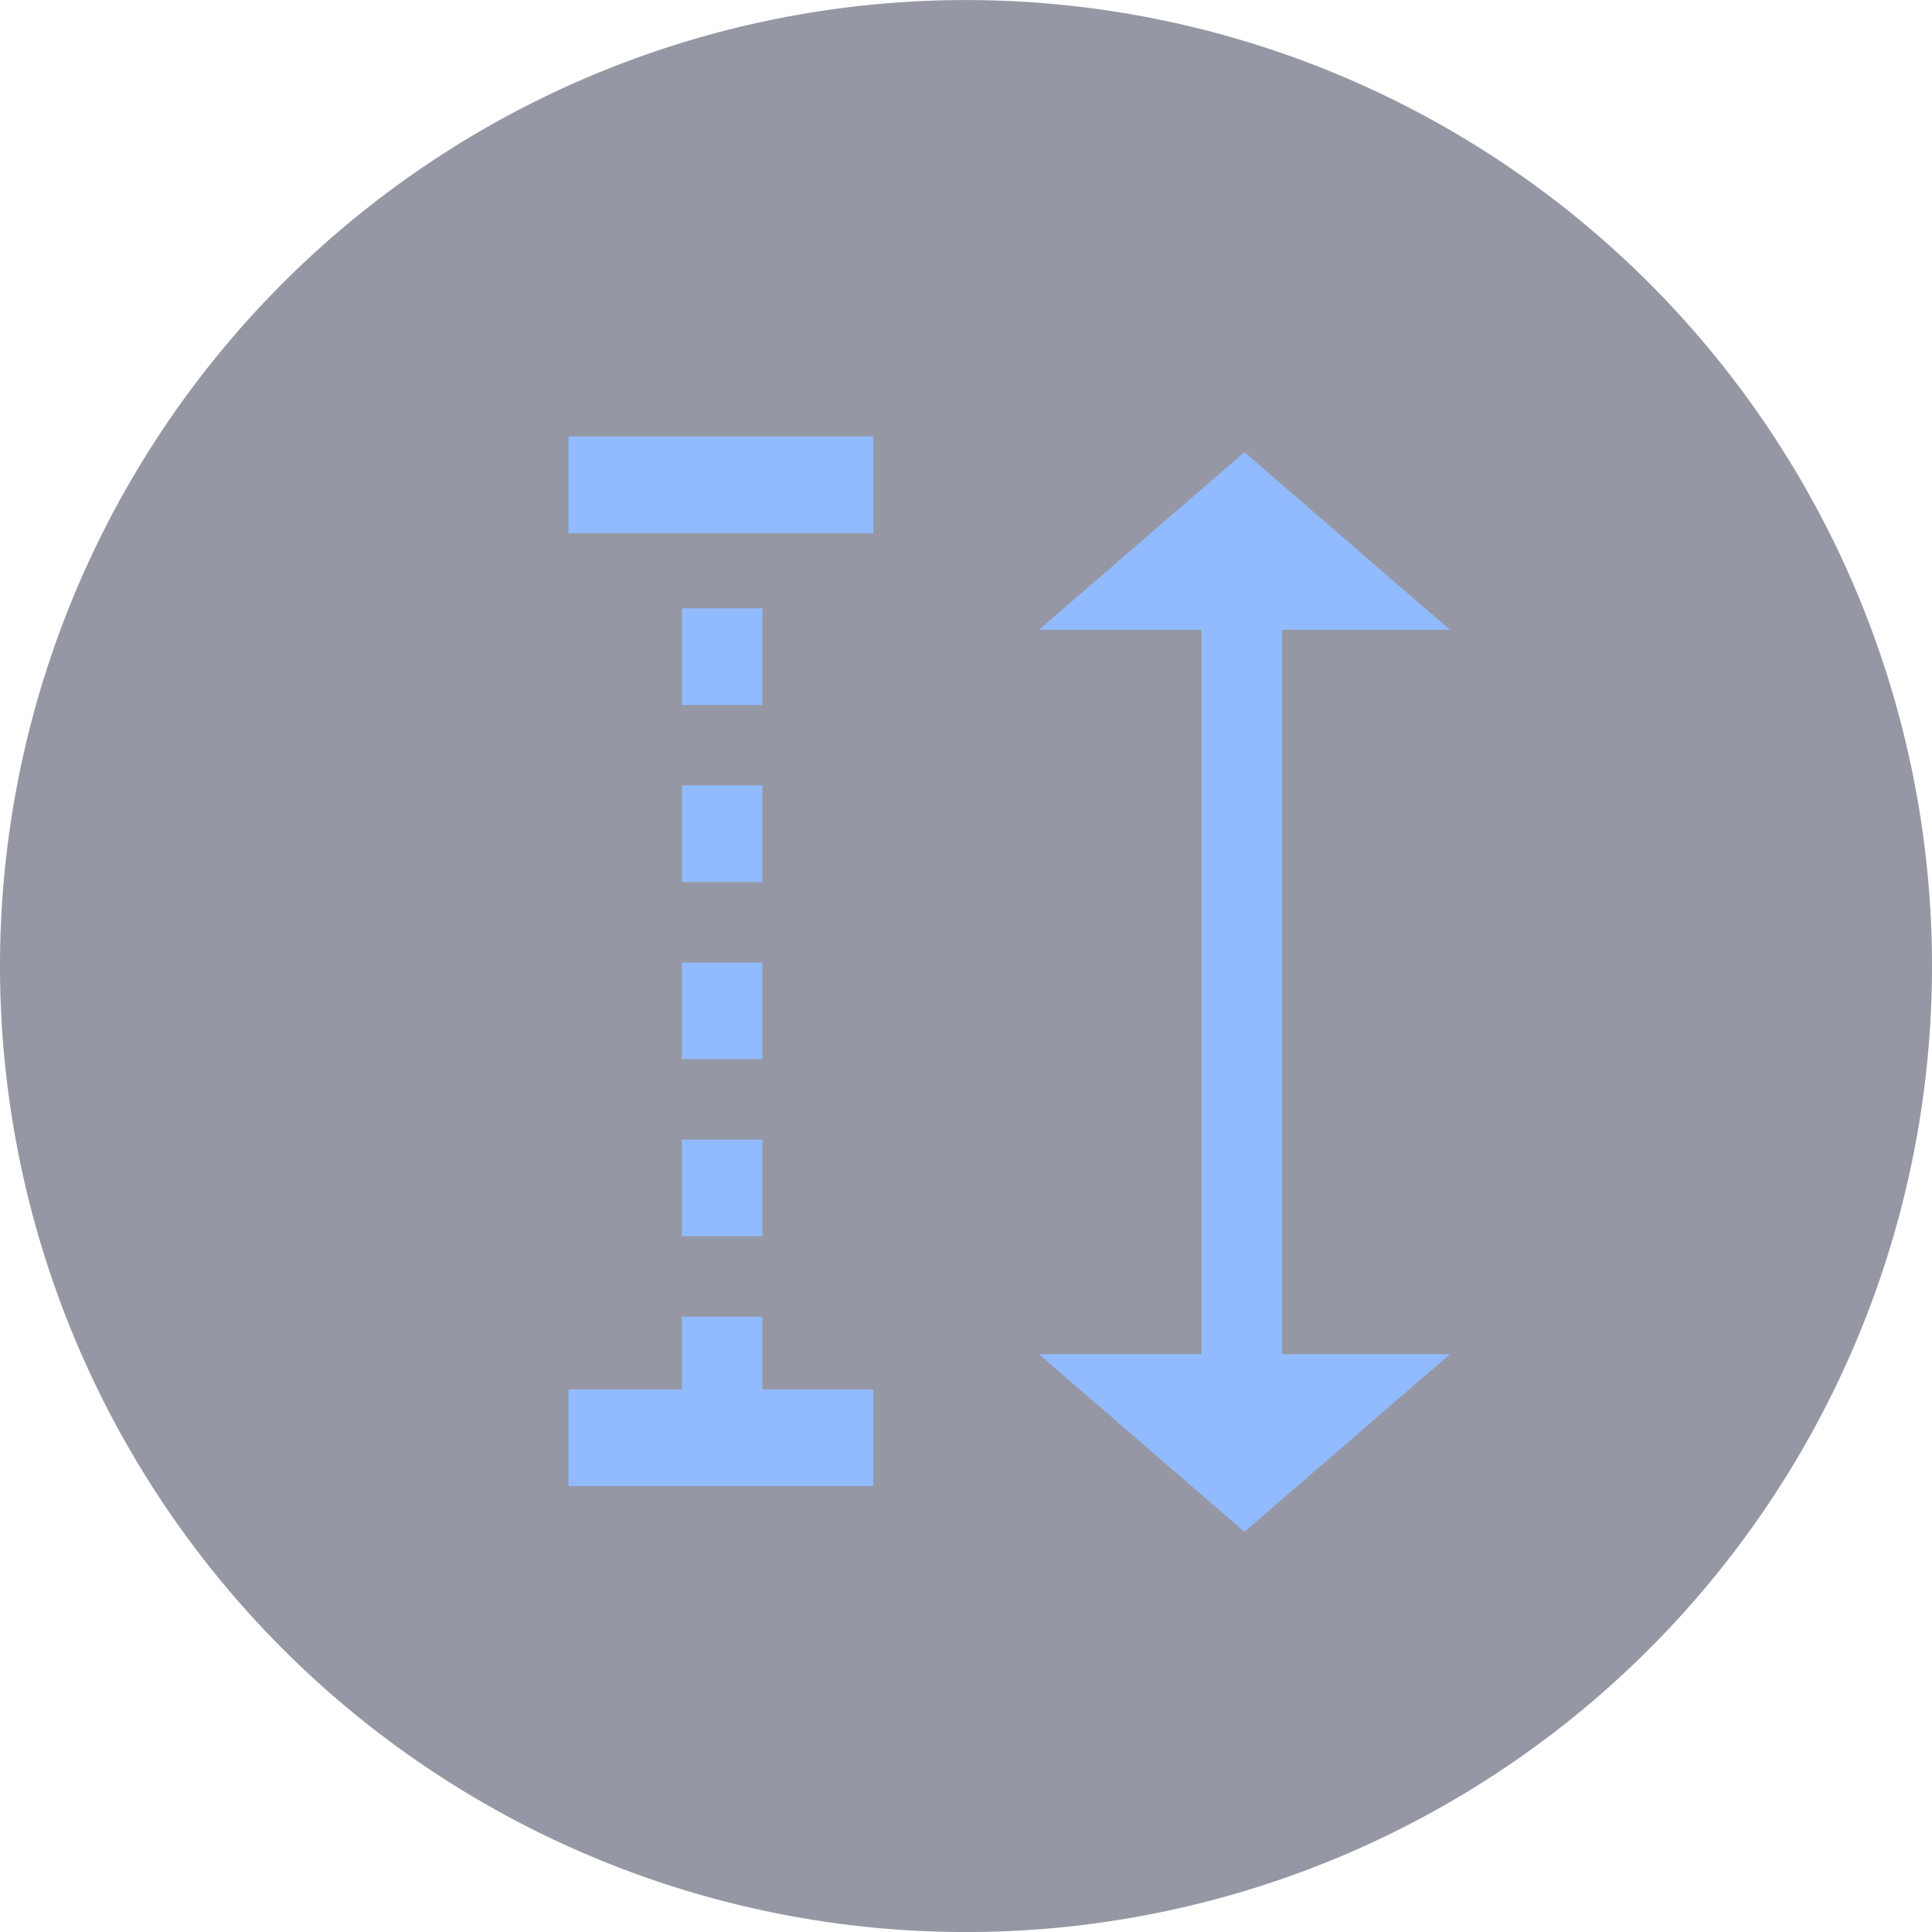
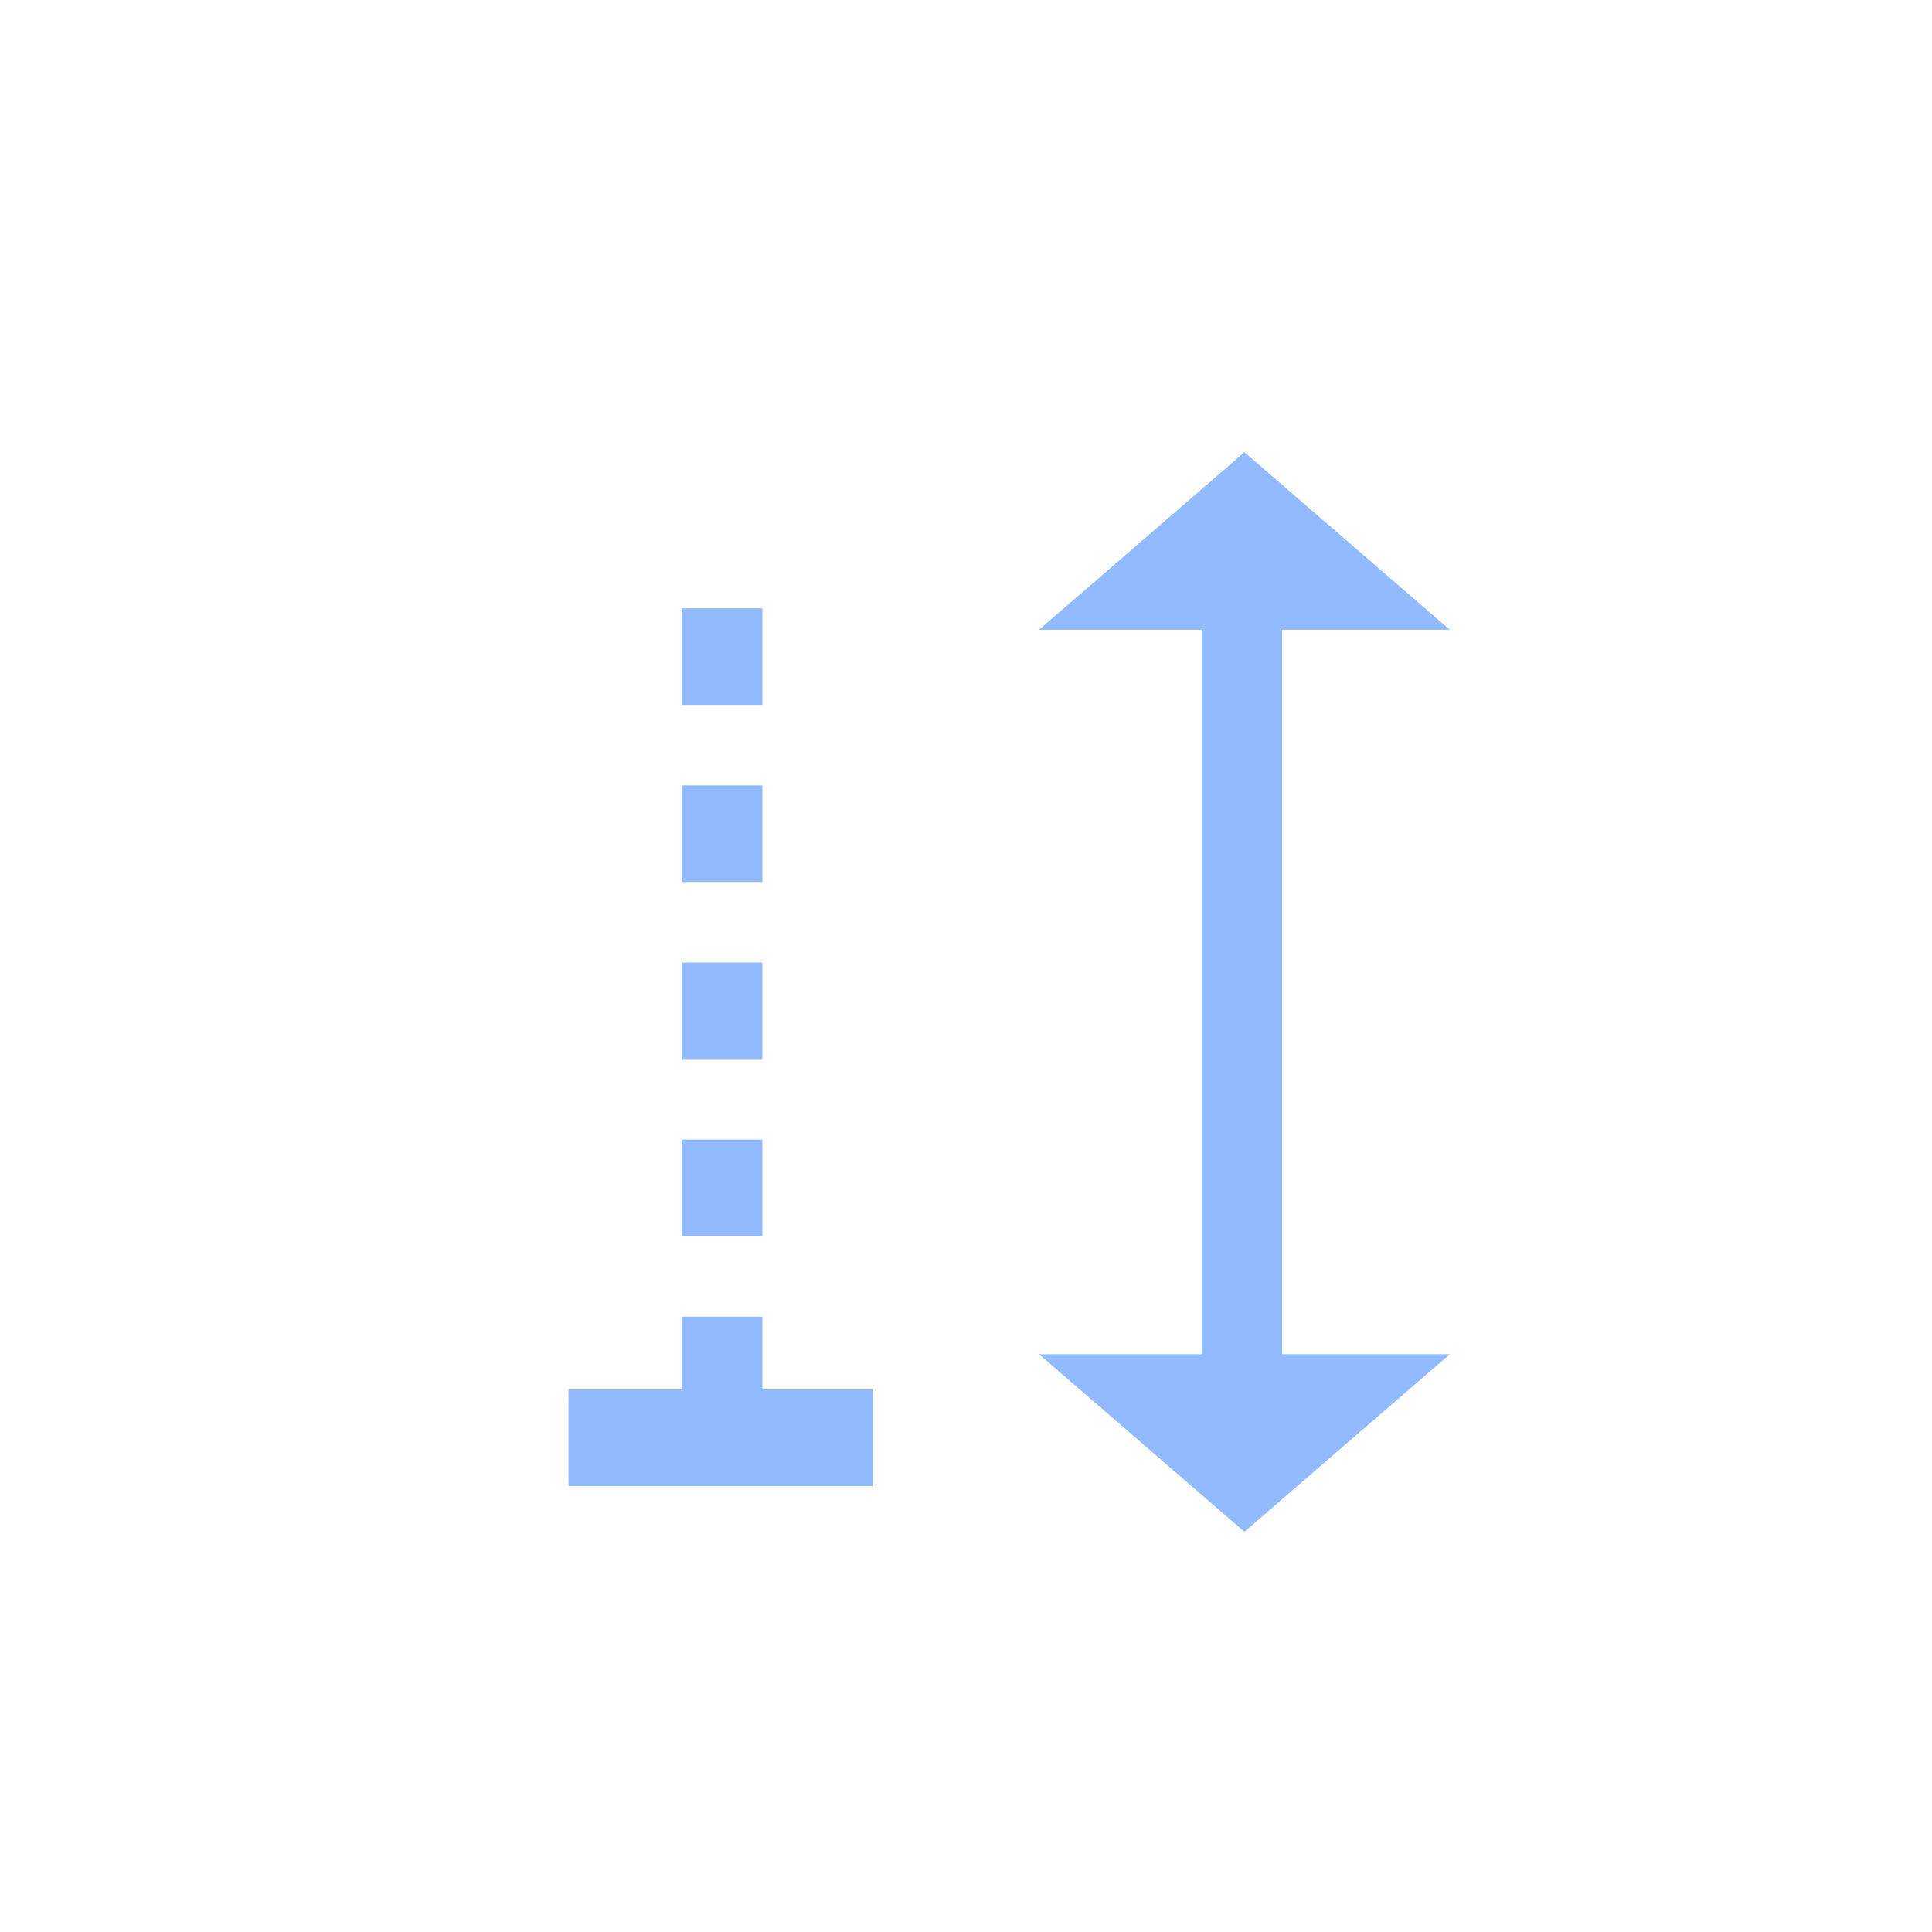
<svg xmlns="http://www.w3.org/2000/svg" width="36" height="36" viewBox="0 0 36 36">
  <defs>
    <style>.a{fill:#2c334b;opacity:0.5;}.b,.d,.e{fill:none;stroke:#92bbff;}.b,.d{stroke-width:1.5px;}.c{fill:#92bbff;}.d{stroke-dasharray:1.8 1.5;}.e{stroke-width:1.8px;}</style>
  </defs>
  <g transform="translate(-479 -371.831)">
    <g transform="translate(-14 82)">
      <g transform="translate(-55 0.66)">
        <g transform="translate(548 289.172)">
-           <path class="a" d="M18,0A18,18,0,1,1,0,18,18,18,0,0,1,18,0Z" transform="translate(36 0) rotate(90)" />
          <g transform="translate(19.36 8.425)">
            <line class="b" x1="14.646" transform="translate(3.78 2.728) rotate(90)" />
            <path class="c" d="M3.828,0,7.656,3.309H0Z" transform="translate(7.656 20.117) rotate(180)" />
            <path class="c" d="M3.828,0,7.656,3.309H0Z" transform="translate(0 0)" />
          </g>
          <g transform="translate(10.593 9.033)">
            <line class="d" y2="15.347" transform="translate(2.863 2.301)" />
-             <line class="e" y2="5.679" transform="translate(5.679) rotate(90)" />
            <line class="e" y2="5.679" transform="translate(5.679 17.756) rotate(90)" />
          </g>
        </g>
      </g>
    </g>
  </g>
</svg>